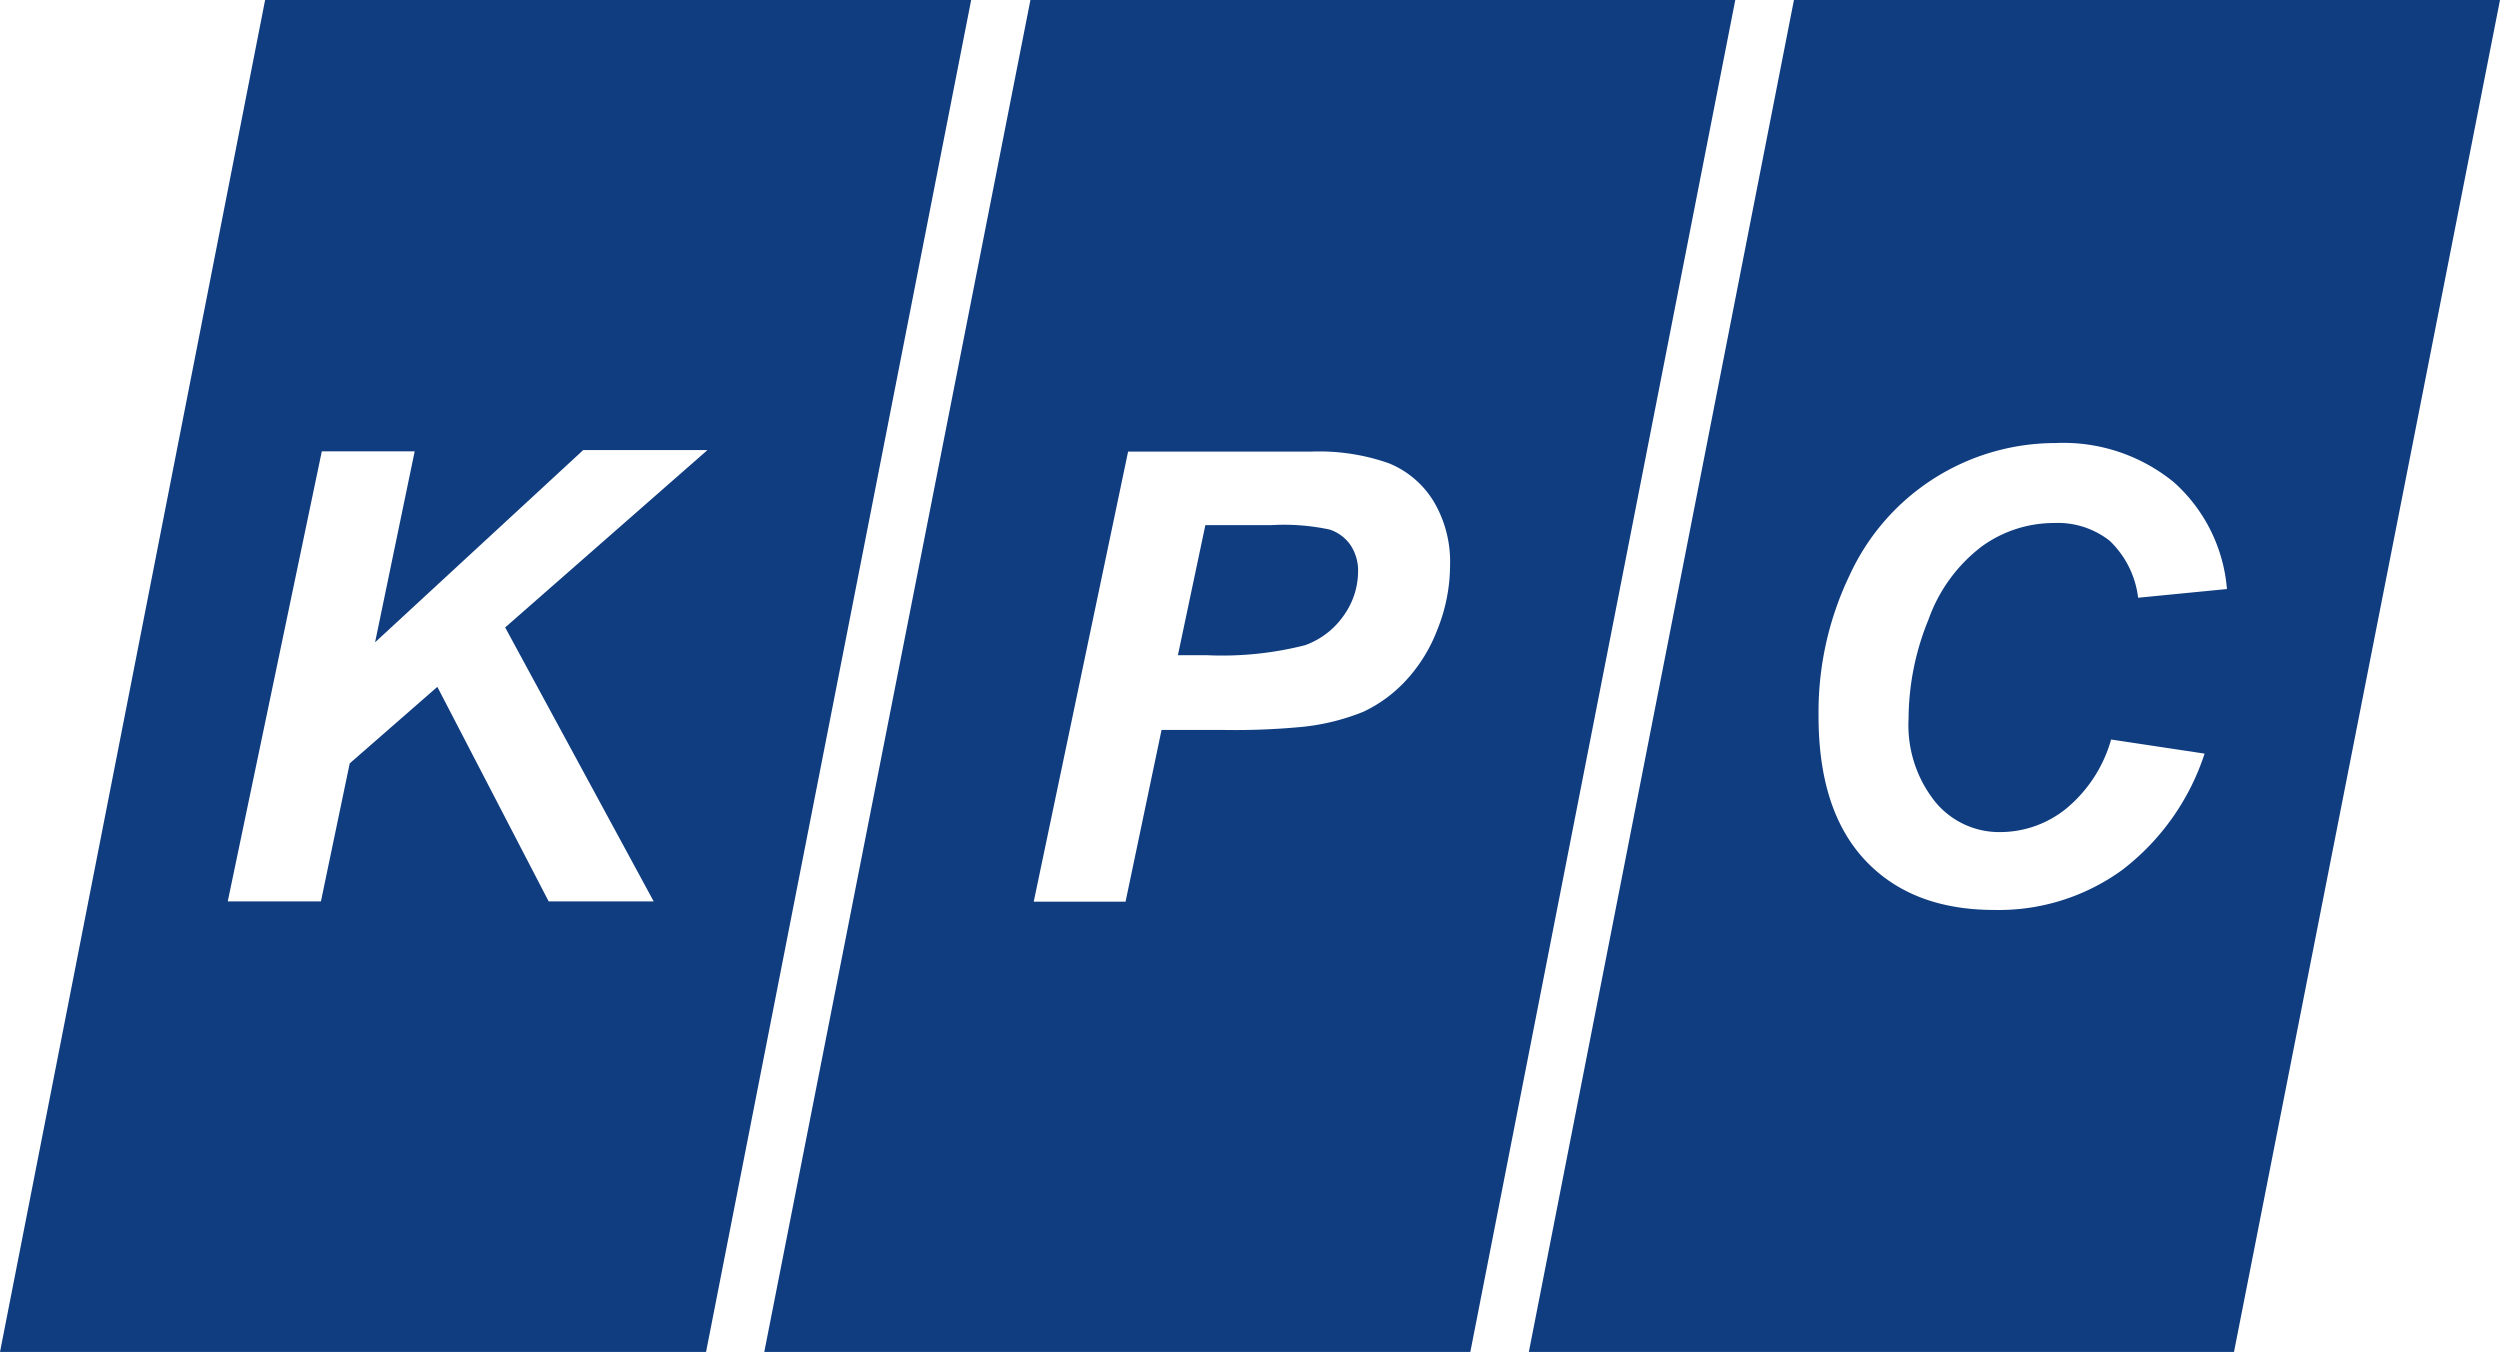
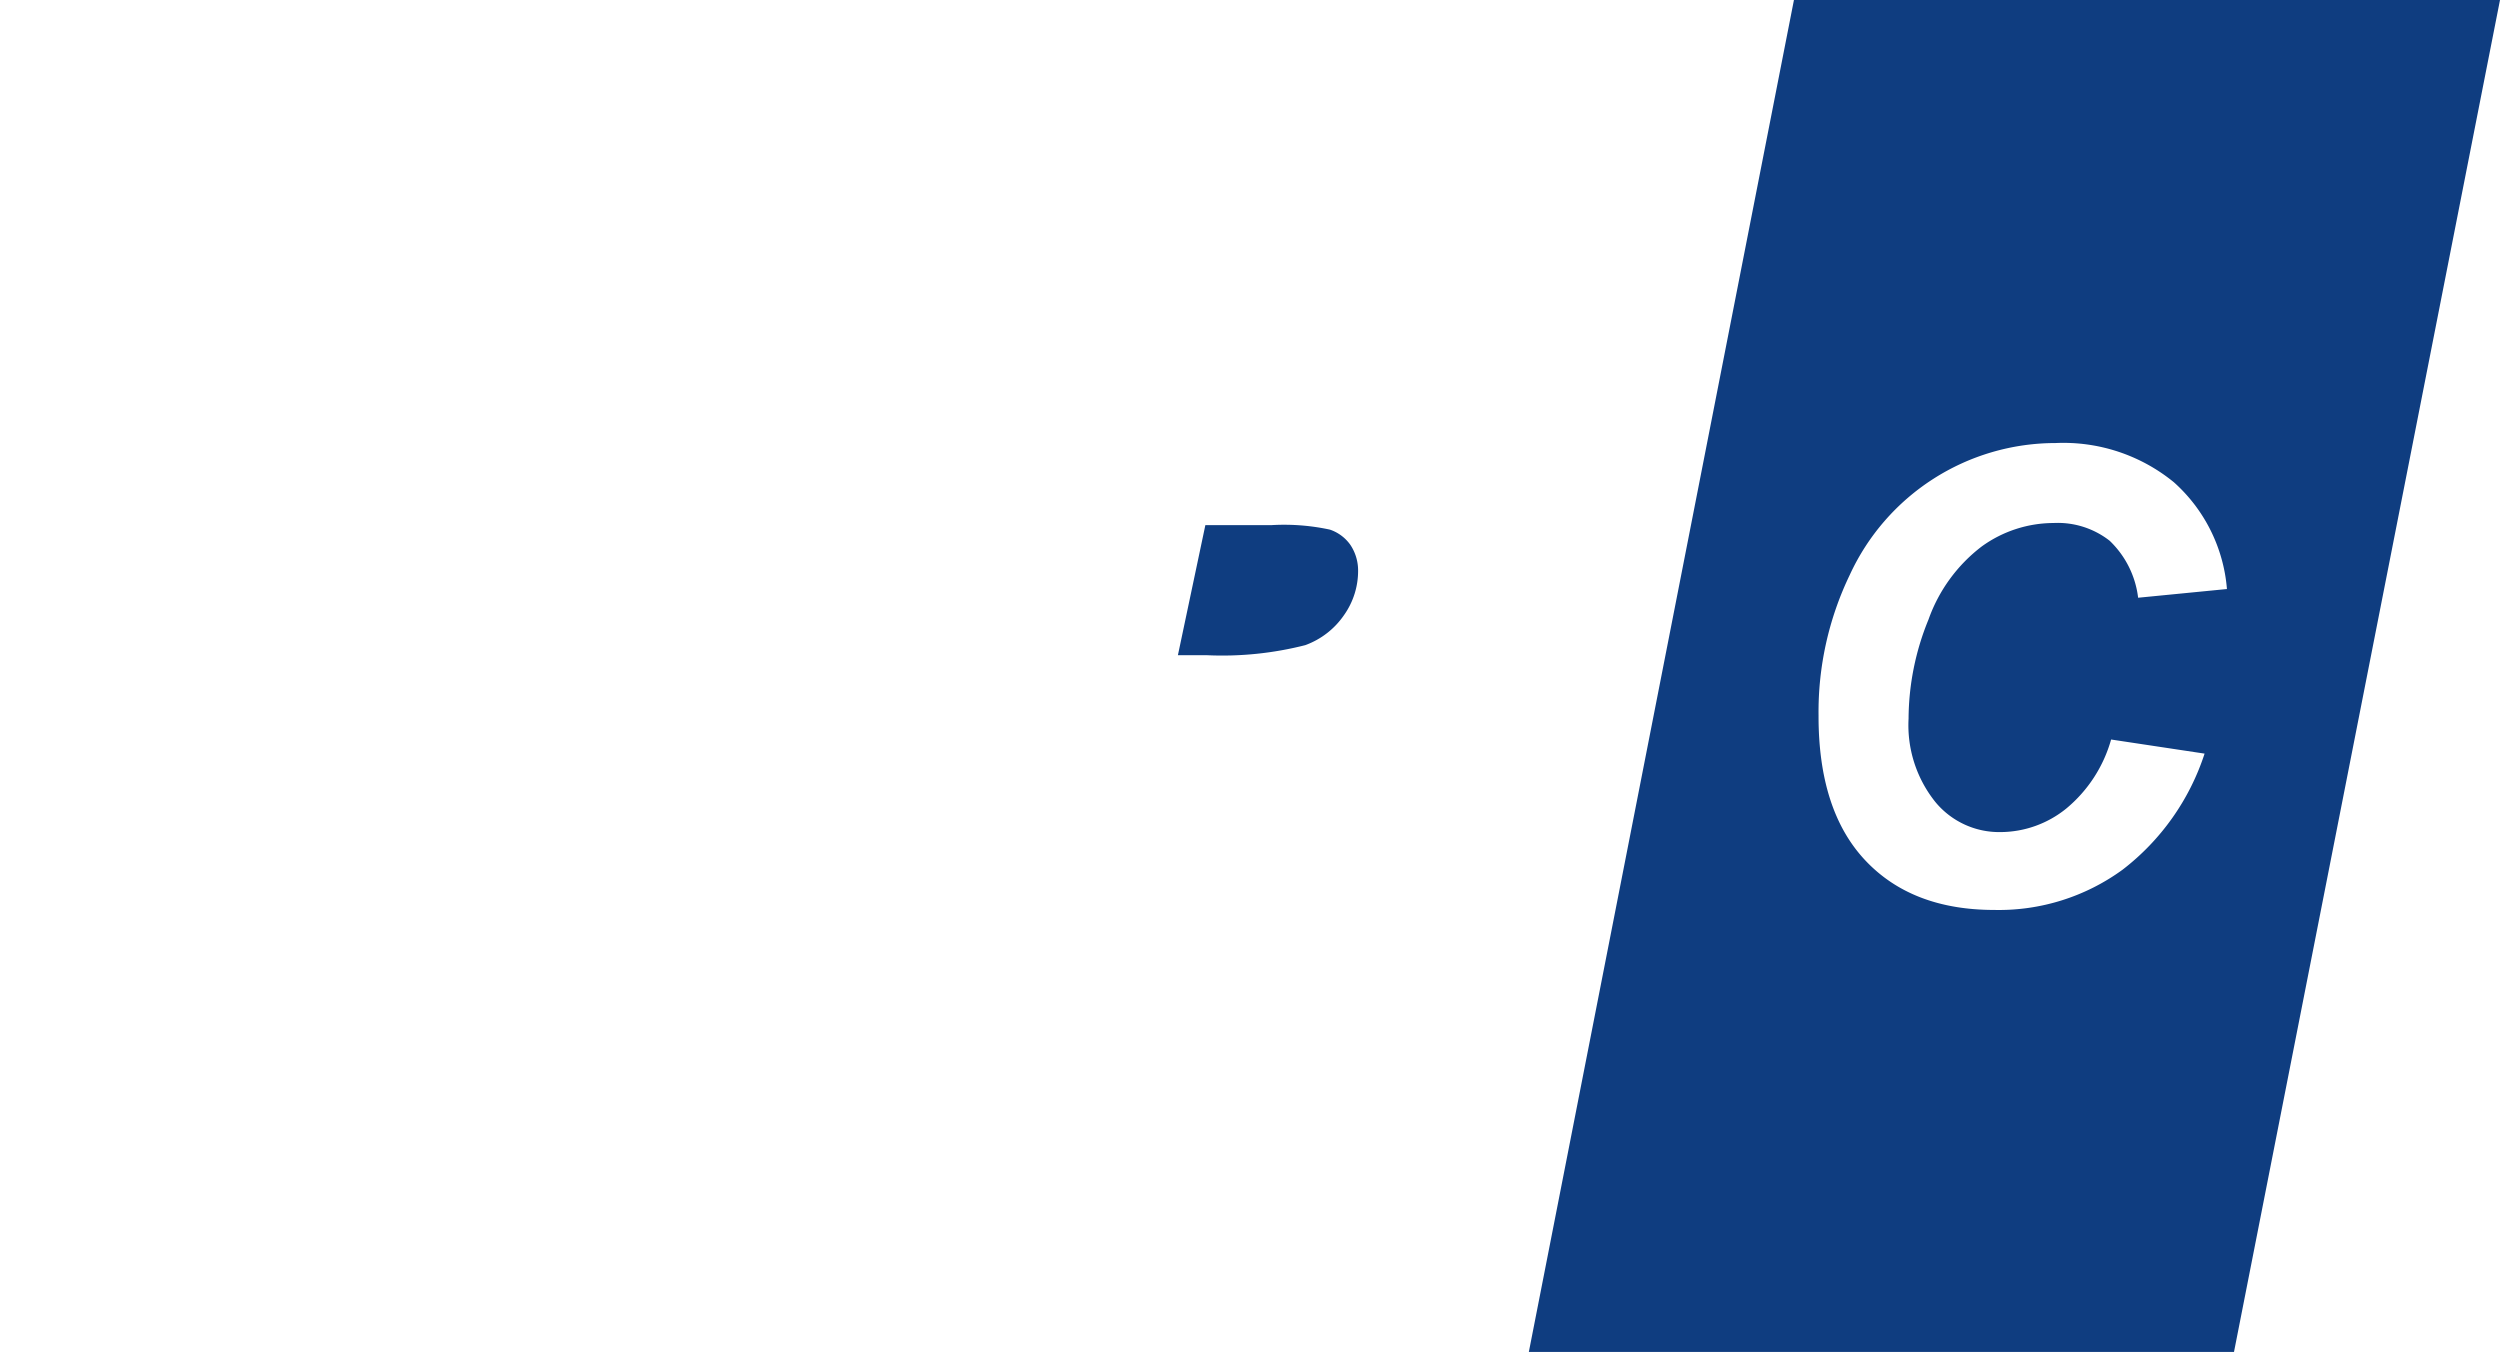
<svg xmlns="http://www.w3.org/2000/svg" viewBox="0 0 166.63 90.11">
  <defs>
    <style>.cls-1{fill:#0f3d80;}</style>
  </defs>
  <title>Asset 1</title>
  <g id="Layer_2" data-name="Layer 2">
    <g id="Layer_1-2" data-name="Layer 1">
-       <path class="cls-1" d="M17.67,0,0,90.11H47.06L64.73,0Zm25.9,60.08h-7l-7.42-14.3-5.84,5.1-1.92,9.2H15.18l6.27-30h6.19L25,42.81,38.87,30h8.28L33.67,41.82Z" />
      <path class="cls-1" d="M88.64,35.3A14.45,14.45,0,0,0,84.76,35H80.34l-1.83,8.67h1.91A22.38,22.38,0,0,0,87,43a5.35,5.35,0,0,0,2.58-2,5.09,5.09,0,0,0,.94-3A3.07,3.07,0,0,0,90,36.31,2.74,2.74,0,0,0,88.64,35.3Z" />
-       <path class="cls-1" d="M68.68,0,50.94,90.11H98L115.66,0ZM95.79,42a10.46,10.46,0,0,1-2.16,3.44,9.17,9.17,0,0,1-2.76,2,14.82,14.82,0,0,1-4,1,46.83,46.83,0,0,1-5.45.21h-4l-2.4,11.45H68.9l6.29-30H87.4a14,14,0,0,1,5.15.77,6.23,6.23,0,0,1,3,2.54,7.84,7.84,0,0,1,1.1,4.23A11.56,11.56,0,0,1,95.79,42Z" />
      <path class="cls-1" d="M119.57,0,101.9,90.11h47L166.63,0ZM129,53.46a5.51,5.51,0,0,0,4.32,2,7,7,0,0,0,4.39-1.56,9.21,9.21,0,0,0,3-4.61l6.23.94a16,16,0,0,1-5.47,7.74,14,14,0,0,1-8.54,2.68q-5.51,0-8.62-3.32t-3.1-9.63a21.06,21.06,0,0,1,2.08-9.38A15.1,15.1,0,0,1,137,29.53a11.63,11.63,0,0,1,7.89,2.61,10.7,10.7,0,0,1,3.54,7.12l-5.92.58a6.28,6.28,0,0,0-1.9-3.8,5.61,5.61,0,0,0-3.74-1.18,8.2,8.2,0,0,0-4.78,1.56,10.55,10.55,0,0,0-3.55,4.87,17.6,17.6,0,0,0-1.33,6.61A8.18,8.18,0,0,0,129,53.46Z" />
    </g>
  </g>
</svg>